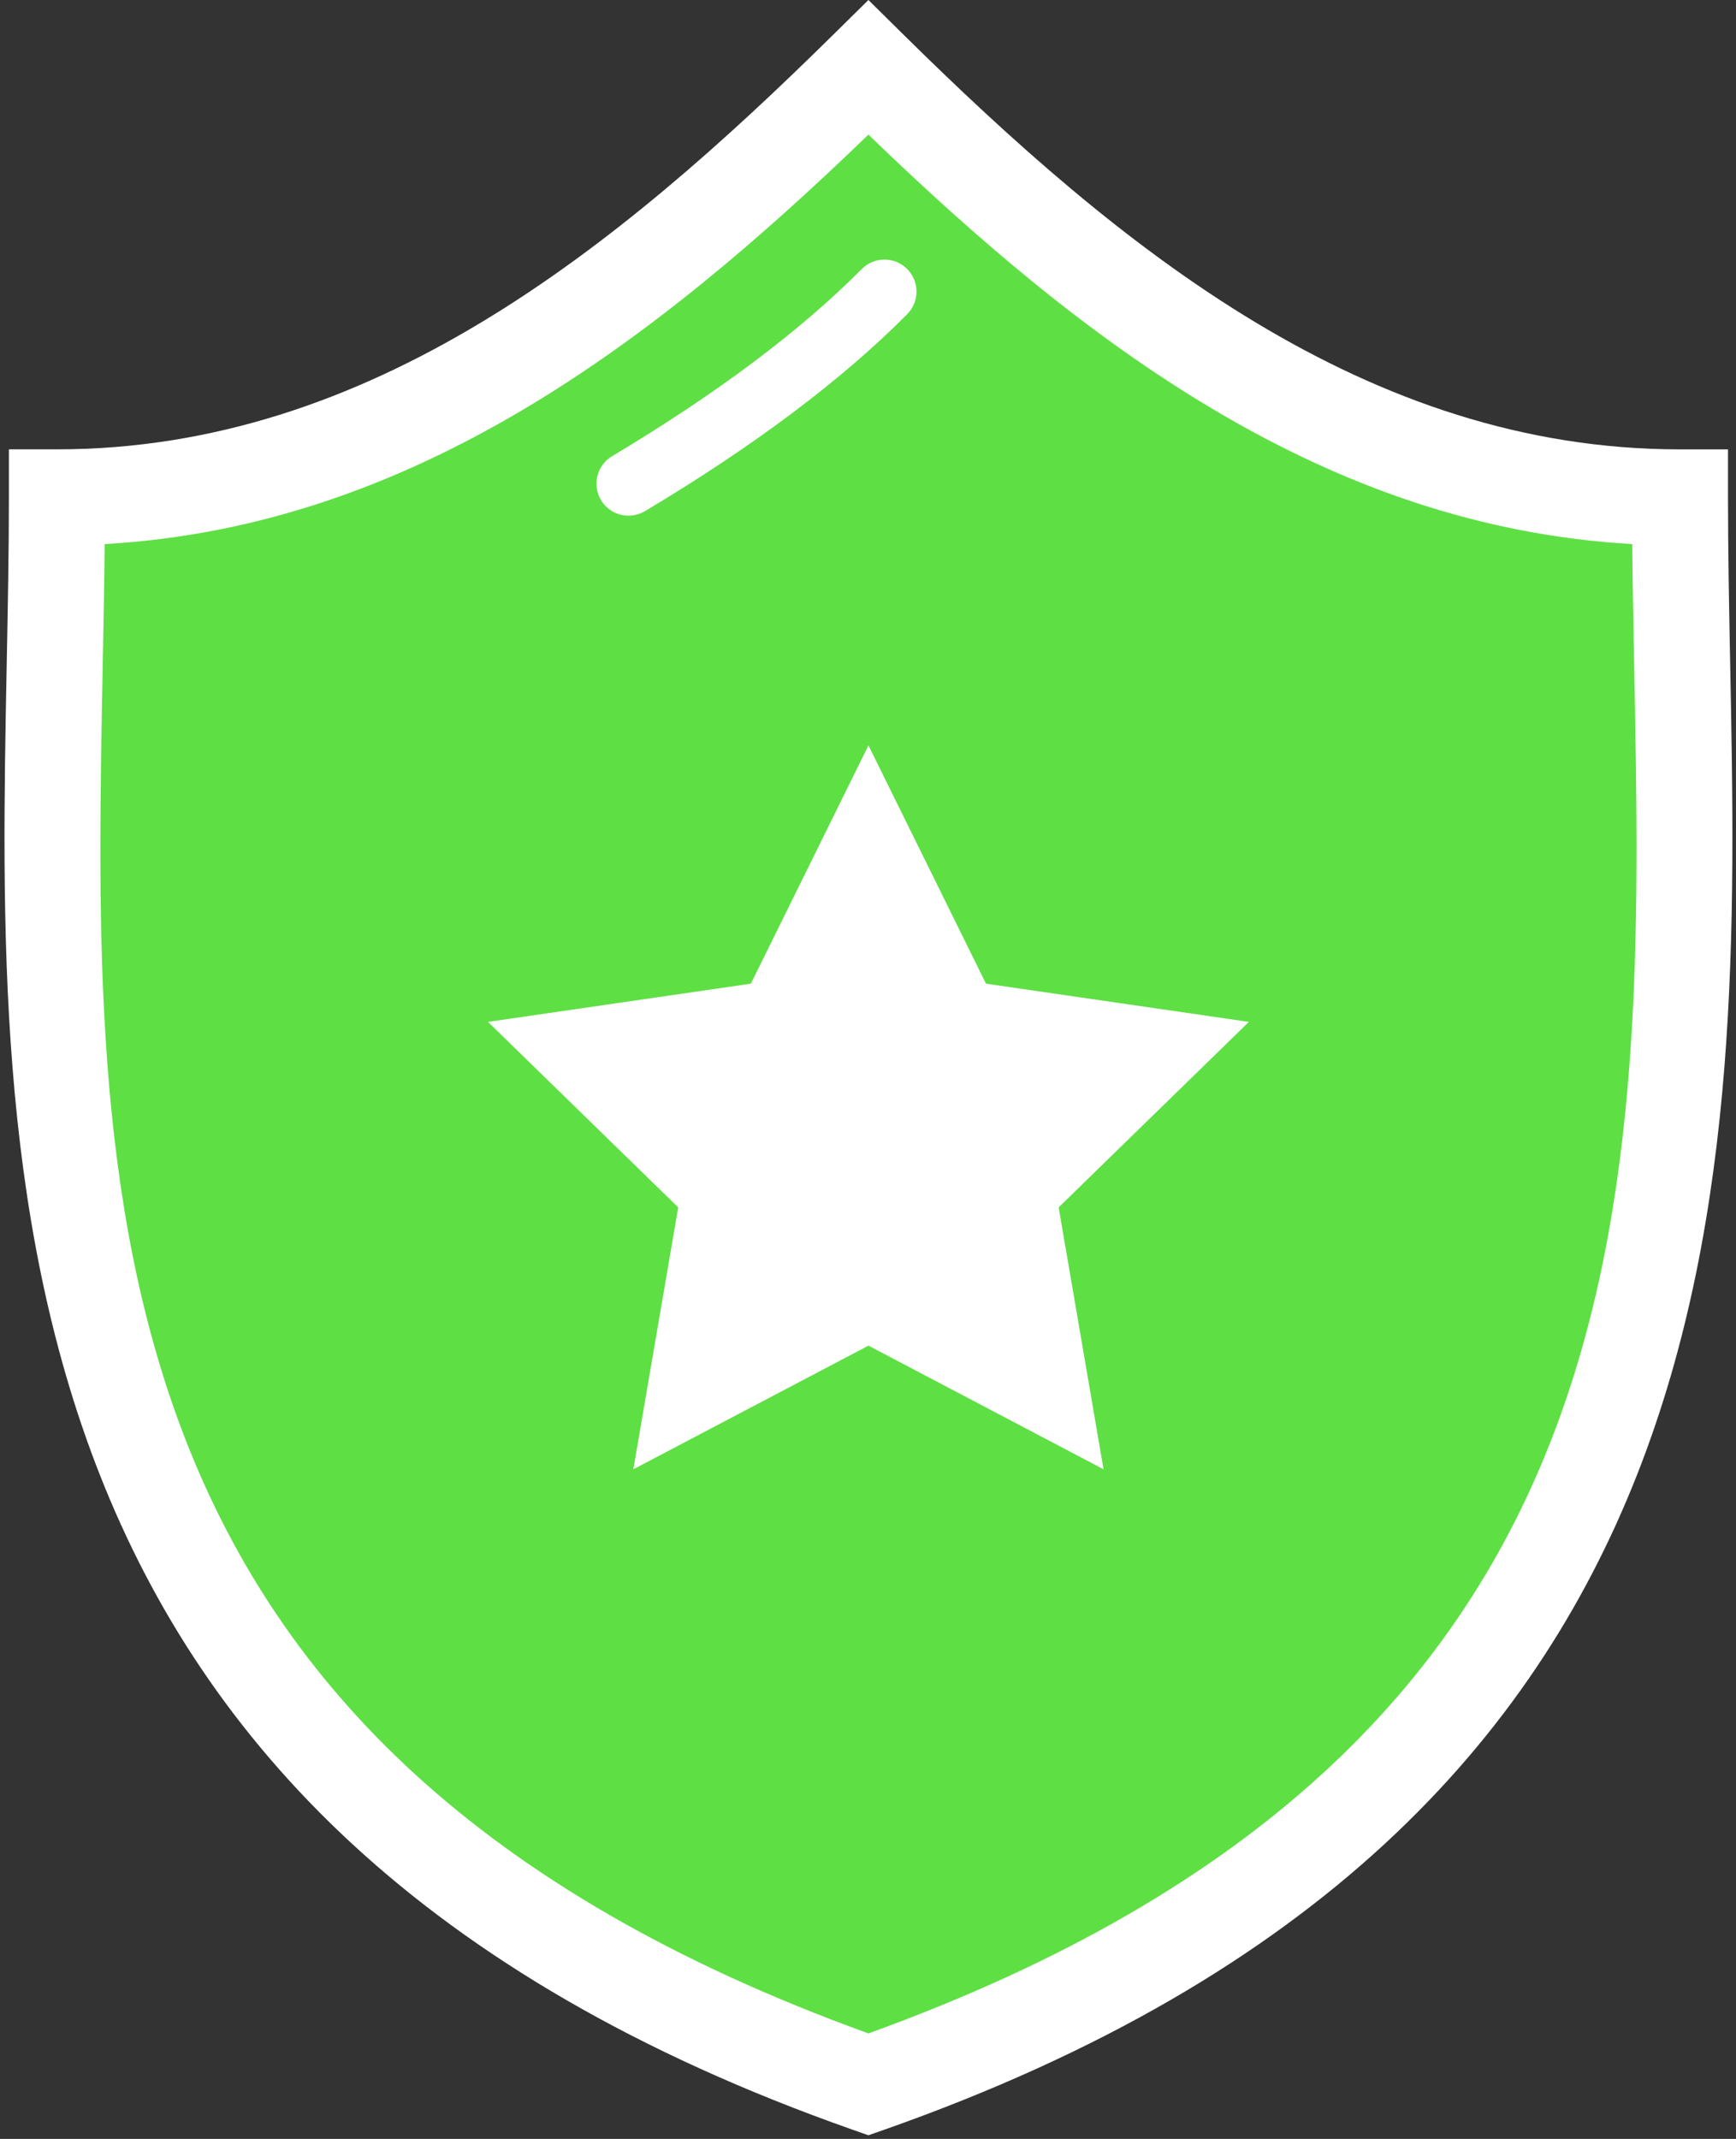
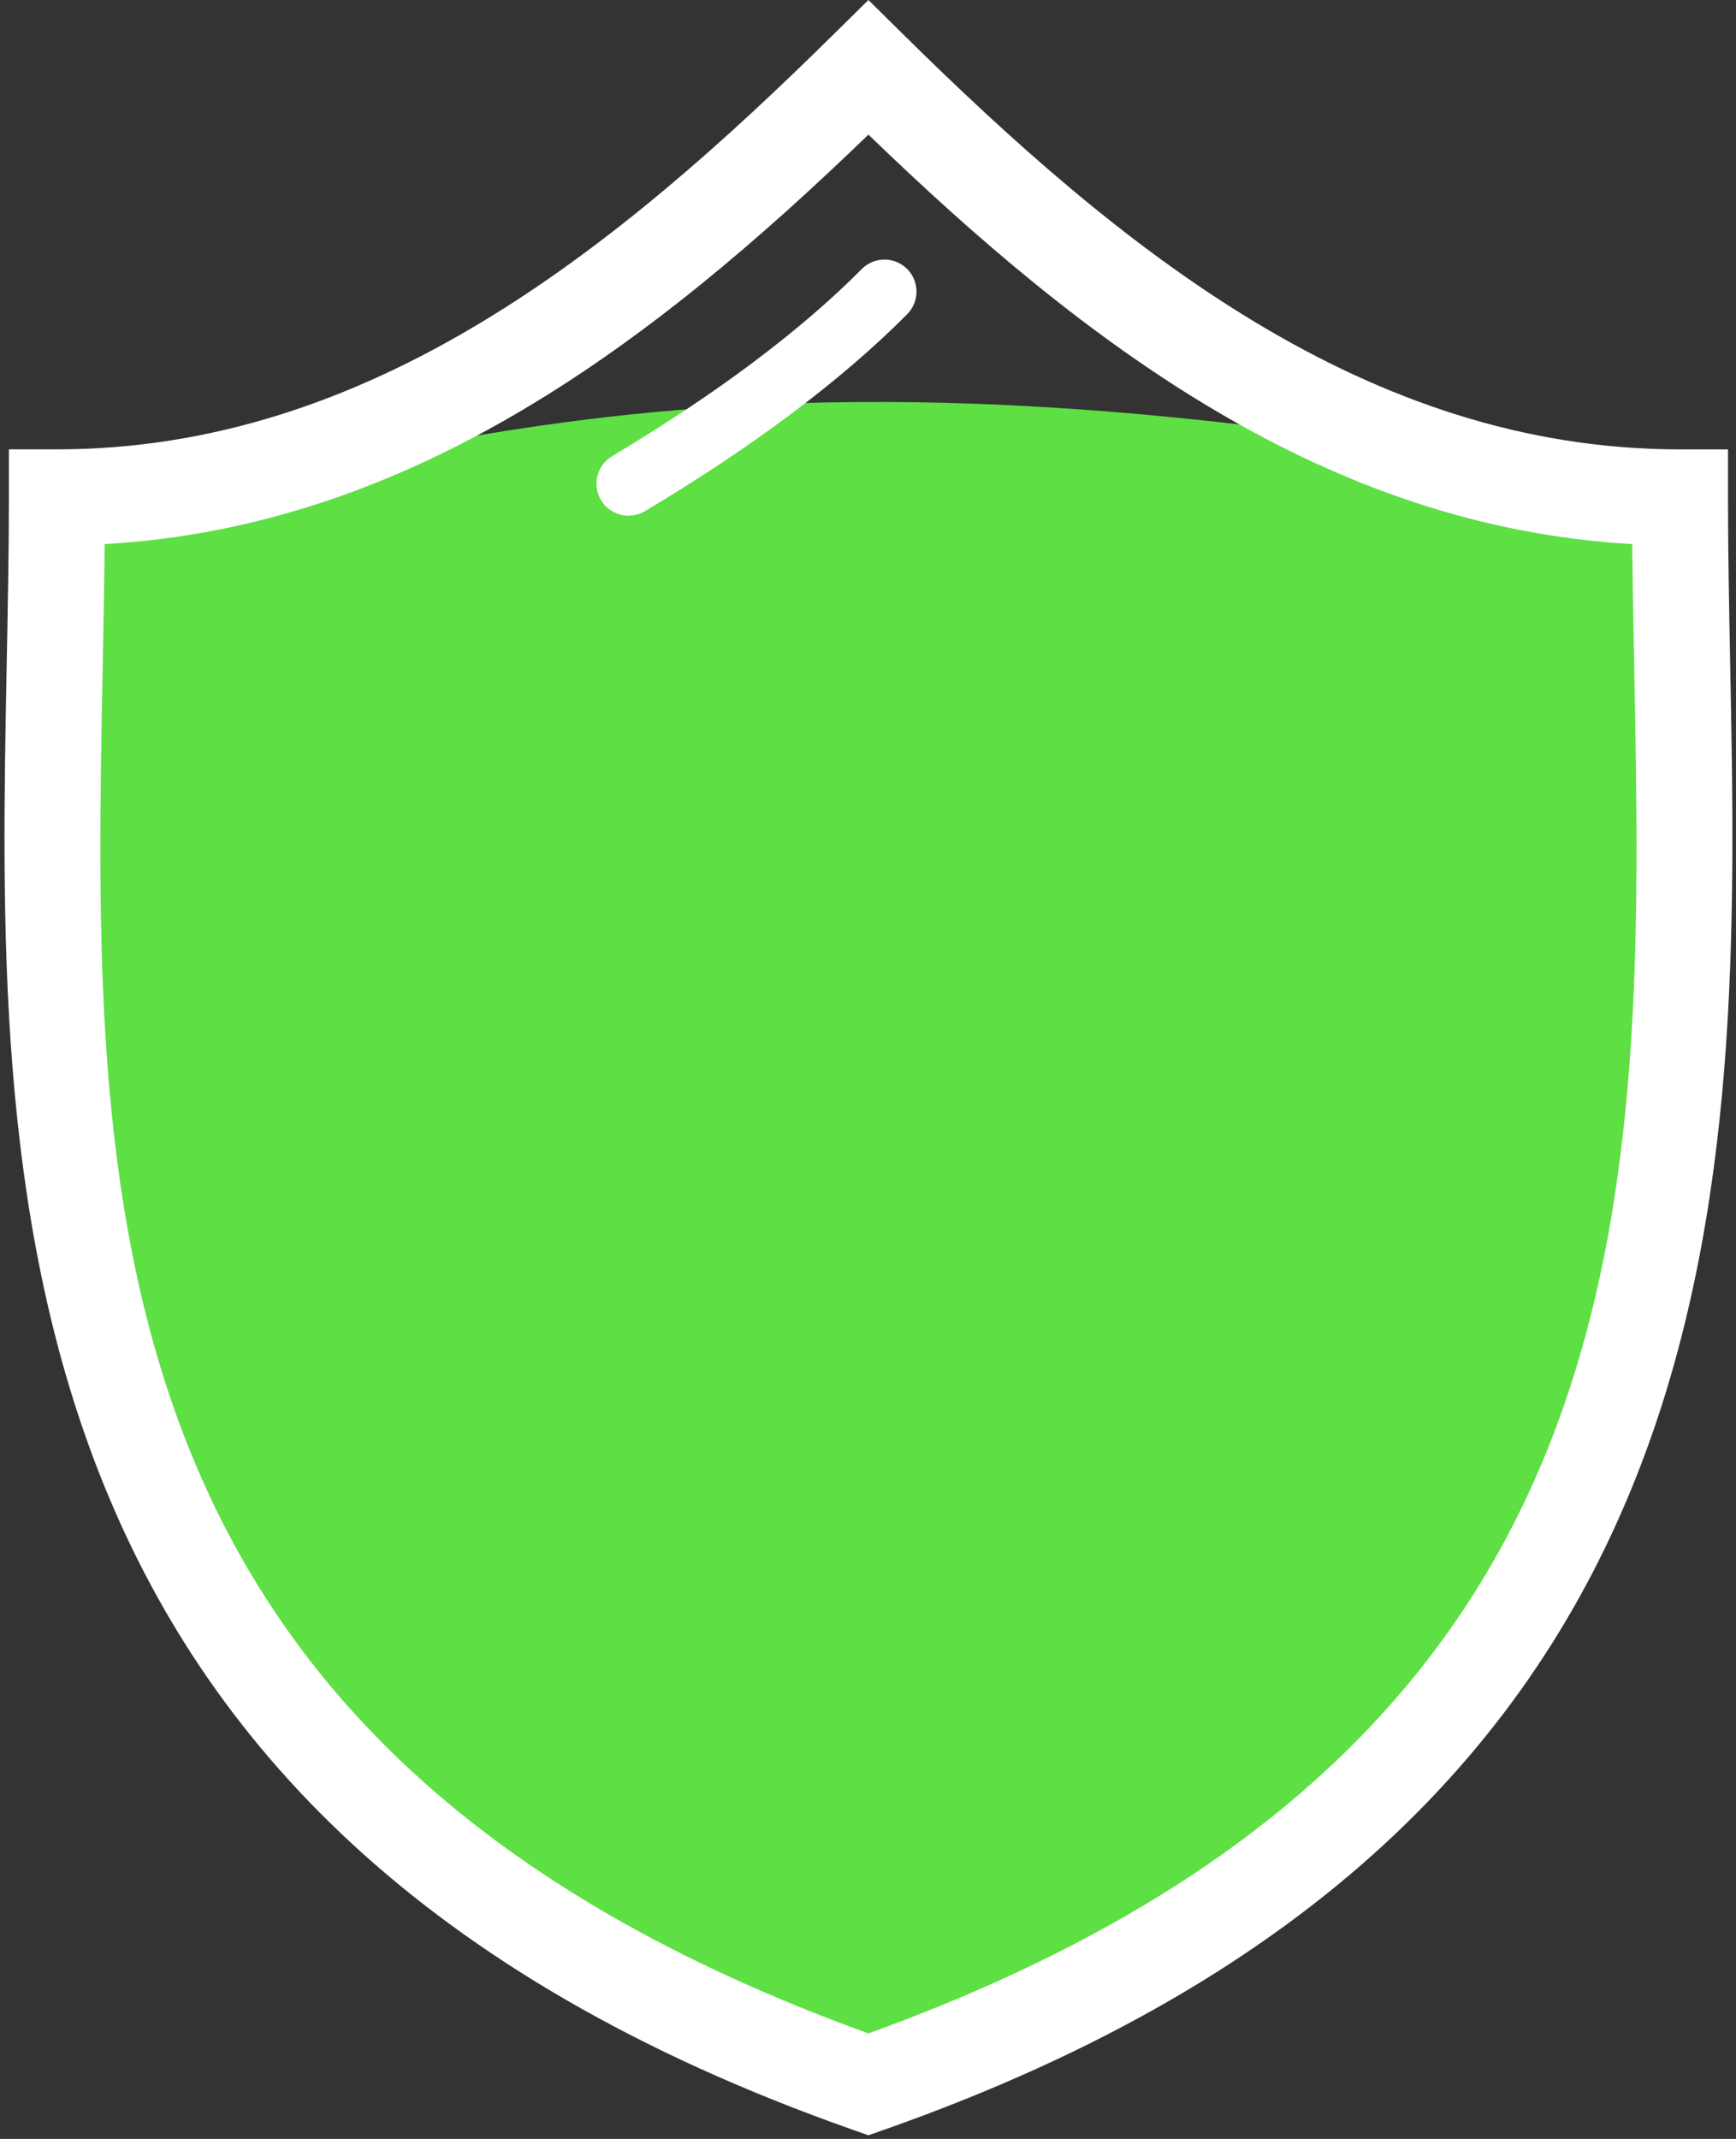
<svg xmlns="http://www.w3.org/2000/svg" version="1.1" id="Layer_1" x="0px" y="0px" width="54.25px" height="66.812px" viewBox="0 0 54.25 66.812" enable-background="new 0 0 54.25 66.812" xml:space="preserve">
  <rect x="0" y="0" width="54.25" height="66.812" fill="#333333" stroke="none" />
  <g>
-     <path fill="#5EDF44" d="M52.499,15.537c-10.506,0-18.555-6.708-25.361-13.429C20.332,8.829,12.284,15.537,1.778,15.537   c0,17.503-3.566,39.39,25.359,49.571C56.065,54.926,52.499,33.04,52.499,15.537z" />
+     <path fill="#5EDF44" d="M52.499,15.537C20.332,8.829,12.284,15.537,1.778,15.537   c0,17.503-3.566,39.39,25.359,49.571C56.065,54.926,52.499,33.04,52.499,15.537z" />
    <path fill="#FFFFFF" d="M27.138,66.698l-0.498-0.175C-0.492,56.973-0.103,36.878,0.21,20.731c0.034-1.763,0.068-3.5,0.068-5.195   v-1.5h1.5c9.795,0,17.47-6.246,24.305-12.996L27.138,0l1.054,1.041c6.836,6.75,14.512,12.996,24.308,12.996h1.5v1.5   c0,1.695,0.034,3.432,0.068,5.194c0.313,16.147,0.702,36.242-26.431,45.792L27.138,66.698z M3.271,16.995   c-0.012,1.247-0.036,2.514-0.061,3.795C2.888,37.43,2.554,54.632,27.138,63.516c24.586-8.883,24.252-26.086,23.93-42.727   c-0.025-1.28-0.049-2.547-0.061-3.794c-9.637-0.547-17.178-6.327-23.869-12.79C20.447,10.667,12.907,16.448,3.271,16.995z" />
    <path fill="#FFFFFF" d="M19.64,16.108c-0.34,0-0.672-0.174-0.859-0.487c-0.283-0.474-0.128-1.088,0.346-1.371   c3.261-1.948,5.886-3.915,7.803-5.846c0.389-0.392,1.021-0.395,1.415-0.005c0.392,0.389,0.394,1.022,0.005,1.415   c-2.035,2.05-4.793,4.121-8.197,6.154C19.991,16.062,19.814,16.108,19.64,16.108z" />
-     <polygon fill-rule="evenodd" clip-rule="evenodd" fill="#FFFFFF" points="27.139,42.033 19.792,45.895 21.194,37.714 15.25,31.92    23.465,30.726 27.139,23.283 30.812,30.726 39.027,31.92 33.083,37.714 34.486,45.895  " />
  </g>
</svg>